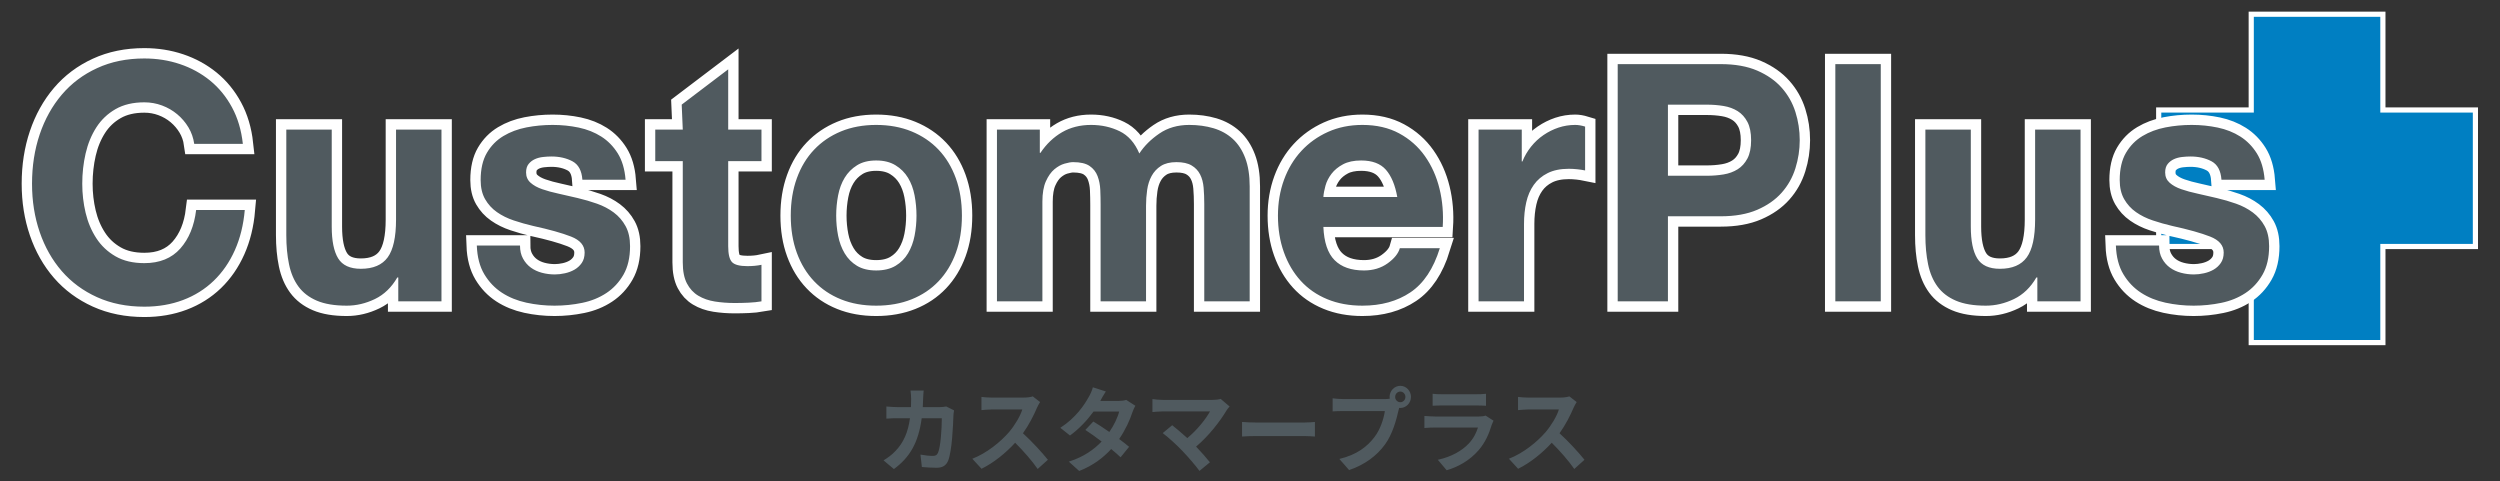
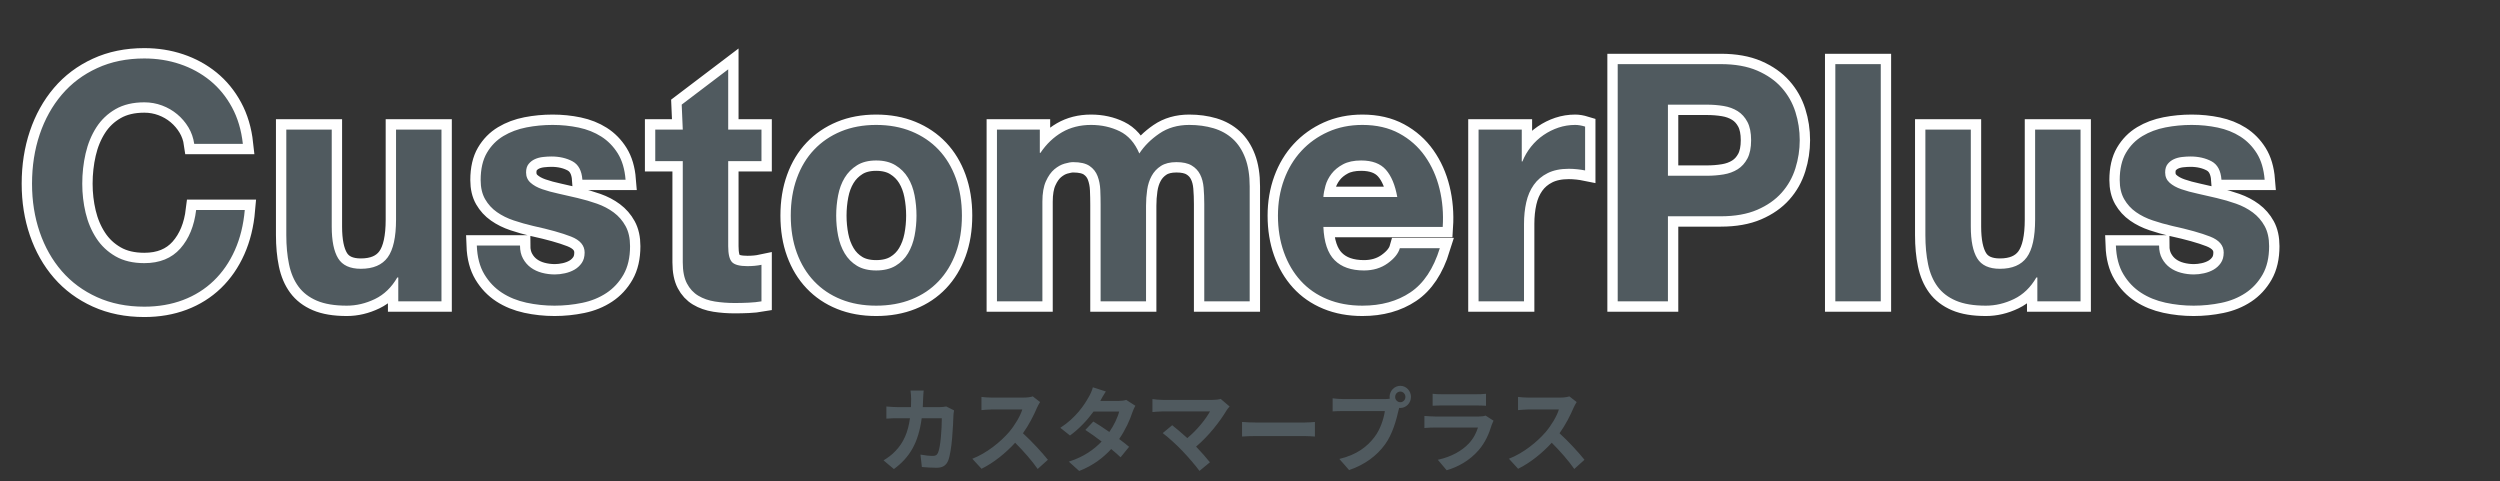
<svg xmlns="http://www.w3.org/2000/svg" width="241.5px" height="46.5px">
  <rect width="100%" height="100%" fill="#333333" stroke="none" />
  <path fill-rule="evenodd" fill="rgb(80, 90, 95)" d="M150.650,41.854 C151.505,42.624 152.550,43.770 153.060,44.415 L152.075,45.302 C151.513,44.495 150.710,43.582 149.898,42.768 C148.983,43.770 147.834,44.701 146.651,45.283 L145.761,44.316 C147.152,43.778 148.490,42.686 149.302,41.747 C149.872,41.076 150.399,40.189 150.589,39.553 L147.661,39.553 C147.298,39.553 146.823,39.607 146.642,39.616 L146.642,38.344 C146.875,38.380 147.402,38.408 147.661,38.408 L150.710,38.408 C151.082,38.408 151.427,38.354 151.600,38.290 L152.308,38.838 C152.239,38.935 152.083,39.213 152.006,39.392 C151.712,40.091 151.228,41.049 150.650,41.854 ZM142.831,43.493 C141.959,44.495 140.853,45.104 139.748,45.427 L138.892,44.415 C140.188,44.138 141.225,43.547 141.881,42.848 C142.347,42.356 142.615,41.801 142.771,41.299 L138.599,41.299 C138.392,41.299 137.960,41.308 137.597,41.344 L137.597,40.181 C137.960,40.207 138.331,40.234 138.599,40.234 L142.874,40.234 C143.151,40.234 143.384,40.198 143.505,40.144 L144.274,40.637 C144.213,40.753 144.144,40.915 144.110,41.012 C143.850,41.881 143.479,42.750 142.831,43.493 ZM139.290,39.168 C139.013,39.168 138.642,39.177 138.392,39.196 L138.392,38.040 C138.633,38.075 138.996,38.085 139.290,38.085 L142.615,38.085 C142.883,38.085 143.306,38.075 143.548,38.040 L143.548,39.196 C143.315,39.177 142.909,39.168 142.598,39.168 L139.290,39.168 ZM135.272,39.410 C135.237,39.410 135.194,39.410 135.159,39.401 C135.134,39.500 135.116,39.589 135.090,39.670 C134.892,40.547 134.520,41.935 133.795,42.929 C133.017,44.004 131.860,44.889 130.323,45.409 L129.381,44.335 C131.091,43.923 132.067,43.143 132.767,42.231 C133.337,41.487 133.665,40.475 133.777,39.706 L129.761,39.706 C129.364,39.706 128.949,39.724 128.733,39.741 L128.733,38.479 C128.984,38.515 129.476,38.551 129.761,38.551 L133.760,38.551 C133.881,38.551 134.071,38.542 134.253,38.515 C134.244,38.462 134.235,38.408 134.235,38.344 C134.235,37.753 134.702,37.270 135.272,37.270 C135.833,37.270 136.300,37.753 136.300,38.344 C136.300,38.926 135.833,39.410 135.272,39.410 ZM135.272,37.824 C134.995,37.824 134.771,38.058 134.771,38.344 C134.771,38.622 134.995,38.855 135.272,38.855 C135.540,38.855 135.764,38.622 135.764,38.344 C135.764,38.058 135.540,37.824 135.272,37.824 ZM121.372,42.122 C120.880,42.122 120.301,42.141 119.982,42.168 L119.982,40.762 C120.293,40.789 120.923,40.816 121.372,40.816 L126.011,40.816 C126.417,40.816 126.797,40.779 127.021,40.762 L127.021,42.168 C126.814,42.159 126.374,42.122 126.011,42.122 L121.372,42.122 ZM115.541,43.143 C116.033,43.653 116.543,44.236 116.879,44.656 L115.869,45.490 C115.506,44.988 114.780,44.146 114.219,43.556 C113.718,43.027 112.837,42.221 112.319,41.837 L113.234,41.076 C113.580,41.344 114.150,41.827 114.694,42.320 C115.670,41.514 116.482,40.475 116.888,39.741 L112.319,39.741 C111.973,39.741 111.507,39.787 111.325,39.804 L111.325,38.551 C111.550,38.586 112.025,38.631 112.319,38.631 L117.112,38.631 C117.441,38.631 117.734,38.595 117.916,38.533 L118.780,39.267 C118.659,39.410 118.555,39.526 118.486,39.643 C117.864,40.691 116.758,42.122 115.541,43.143 ZM108.111,42.409 C108.482,42.686 108.819,42.946 109.070,43.162 L108.249,44.173 C108.016,43.950 107.696,43.672 107.342,43.376 C106.582,44.208 105.597,44.970 104.250,45.497 L103.248,44.594 C104.742,44.119 105.701,43.394 106.418,42.651 C105.856,42.221 105.286,41.819 104.846,41.532 L105.614,40.718 C106.072,40.986 106.616,41.353 107.161,41.728 C107.610,41.085 107.981,40.306 108.111,39.751 L105.640,39.751 C105.036,40.583 104.232,41.442 103.360,42.070 L102.427,41.326 C103.939,40.349 104.742,39.123 105.174,38.344 C105.312,38.130 105.494,37.718 105.571,37.413 L106.824,37.816 C106.608,38.130 106.392,38.533 106.288,38.730 L108.042,38.730 C108.309,38.730 108.603,38.693 108.793,38.631 L109.674,39.196 C109.579,39.365 109.467,39.607 109.389,39.831 C109.156,40.556 108.724,41.514 108.111,42.409 ZM100.240,45.302 C99.679,44.495 98.876,43.582 98.064,42.768 C97.148,43.770 95.999,44.701 94.816,45.283 L93.926,44.316 C95.317,43.778 96.656,42.686 97.468,41.747 C98.038,41.076 98.565,40.189 98.755,39.553 L95.827,39.553 C95.464,39.553 94.989,39.607 94.807,39.616 L94.807,38.344 C95.041,38.380 95.567,38.408 95.827,38.408 L98.876,38.408 C99.247,38.408 99.593,38.354 99.765,38.290 L100.473,38.838 C100.404,38.935 100.249,39.213 100.171,39.392 C99.878,40.091 99.394,41.049 98.815,41.854 C99.670,42.624 100.715,43.770 101.225,44.415 L100.240,45.302 ZM91.593,44.495 C91.403,44.952 91.074,45.186 90.478,45.186 C89.986,45.186 89.468,45.150 89.053,45.113 L88.915,43.914 C89.338,43.994 89.787,44.040 90.124,44.040 C90.401,44.040 90.522,43.940 90.617,43.725 C90.867,43.162 90.979,41.371 90.979,40.403 L89.036,40.403 C88.716,42.768 87.896,44.173 86.350,45.311 L85.348,44.470 C85.702,44.262 86.134,43.959 86.479,43.591 C87.283,42.768 87.714,41.765 87.904,40.403 L86.764,40.403 C86.471,40.403 85.996,40.403 85.624,40.439 L85.624,39.267 C85.987,39.302 86.436,39.329 86.764,39.329 L87.999,39.329 C88.008,39.078 88.017,38.819 88.017,38.551 C88.017,38.354 87.991,37.942 87.956,37.726 L89.226,37.726 C89.200,37.932 89.183,38.308 89.174,38.523 C89.165,38.801 89.157,39.070 89.140,39.329 L90.763,39.329 C90.979,39.329 91.204,39.302 91.411,39.267 L92.163,39.643 C92.137,39.787 92.102,40.019 92.102,40.118 C92.068,41.085 91.964,43.582 91.593,44.495 Z" />
-   <path fill-rule="evenodd" stroke="rgb(255, 255, 255)" stroke-width="1px" stroke-linecap="butt" stroke-linejoin="miter" fill="rgb(255, 255, 255)" d="M238.875,23.562 L229.937,23.562 L229.937,32.844 L217.719,32.844 L217.719,23.562 L208.781,23.562 L208.781,10.875 L217.719,10.875 L217.719,1.625 L229.937,1.625 L229.937,10.875 L238.875,10.875 L238.875,23.562 Z" />
-   <path fill-rule="evenodd" fill="rgb(0, 127, 194)" d="M238.875,23.562 L229.937,23.562 L229.937,32.844 L217.719,32.844 L217.719,23.562 L208.781,23.562 L208.781,10.875 L217.719,10.875 L217.719,1.625 L229.937,1.625 L229.937,10.875 L238.875,10.875 L238.875,23.562 Z" />
  <path fill-rule="evenodd" stroke="rgb(255, 255, 255)" stroke-width="2px" stroke-linecap="butt" stroke-linejoin="miter" fill="rgb(255, 255, 255)" d="M210.714,18.277 C211.178,18.439 211.708,18.583 212.306,18.711 C212.903,18.839 213.511,18.979 214.129,19.129 C214.768,19.279 215.391,19.460 215.999,19.674 C216.606,19.888 217.147,20.172 217.621,20.524 C218.095,20.878 218.476,21.316 218.765,21.841 C219.053,22.366 219.197,23.012 219.197,23.783 C219.197,24.874 218.986,25.789 218.564,26.527 C218.141,27.265 217.591,27.859 216.911,28.308 C216.231,28.757 215.453,29.074 214.577,29.255 C213.701,29.436 212.810,29.527 211.904,29.527 C210.977,29.527 210.070,29.431 209.184,29.239 C208.298,29.046 207.510,28.725 206.820,28.276 C206.130,27.827 205.563,27.233 205.121,26.495 C204.677,25.757 204.435,24.832 204.394,23.718 L208.566,23.718 C208.566,24.211 208.664,24.633 208.860,24.985 C209.056,25.340 209.308,25.629 209.617,25.853 C209.926,26.078 210.282,26.243 210.683,26.350 C211.085,26.457 211.502,26.511 211.935,26.511 C212.244,26.511 212.569,26.474 212.908,26.398 C213.248,26.323 213.557,26.206 213.836,26.046 C214.114,25.885 214.346,25.671 214.531,25.404 C214.716,25.137 214.809,24.799 214.809,24.393 C214.809,23.708 214.371,23.194 213.496,22.852 C212.620,22.509 211.399,22.167 209.834,21.825 C209.195,21.675 208.571,21.499 207.964,21.295 C207.356,21.092 206.815,20.825 206.341,20.492 C205.867,20.162 205.486,19.744 205.198,19.242 C204.909,18.739 204.765,18.123 204.765,17.395 C204.765,16.326 204.966,15.449 205.368,14.764 C205.770,14.079 206.300,13.539 206.959,13.143 C207.619,12.747 208.360,12.469 209.184,12.308 C210.008,12.147 210.853,12.068 211.719,12.068 C212.584,12.068 213.423,12.154 214.237,12.324 C215.051,12.496 215.777,12.785 216.416,13.191 C217.054,13.597 217.585,14.137 218.008,14.812 C218.430,15.486 218.682,16.336 218.765,17.363 L214.593,17.363 C214.531,16.486 214.211,15.892 213.635,15.582 C213.058,15.273 212.378,15.117 211.595,15.117 C211.348,15.117 211.080,15.133 210.792,15.165 C210.503,15.198 210.240,15.266 210.004,15.374 C209.766,15.482 209.566,15.636 209.401,15.838 C209.236,16.042 209.154,16.315 209.154,16.657 C209.154,17.063 209.298,17.395 209.586,17.652 C209.875,17.909 210.251,18.118 210.714,18.277 ZM196.808,26.800 L196.715,26.800 C196.159,27.763 195.438,28.458 194.552,28.886 C193.666,29.313 192.760,29.527 191.832,29.527 C190.658,29.527 189.695,29.367 188.943,29.046 C188.191,28.725 187.599,28.271 187.166,27.682 C186.733,27.094 186.429,26.377 186.254,25.532 C186.079,24.686 185.992,23.750 185.992,22.724 L185.992,12.517 L190.380,12.517 L190.380,21.889 C190.380,23.259 190.586,24.280 190.998,24.954 C191.410,25.629 192.141,25.965 193.192,25.965 C194.387,25.965 195.252,25.595 195.788,24.857 C196.324,24.120 196.592,22.905 196.592,21.215 L196.592,12.517 L200.980,12.517 L200.980,29.111 L196.808,29.111 L196.808,26.800 ZM177.293,6.194 L181.682,6.194 L181.682,29.111 L177.293,29.111 L177.293,6.194 ZM172.108,18.615 C171.500,19.300 170.712,19.850 169.744,20.268 C168.775,20.685 167.601,20.893 166.221,20.893 L161.122,20.893 L161.122,29.111 L156.270,29.111 L156.270,6.194 L166.221,6.194 C167.601,6.194 168.775,6.402 169.744,6.819 C170.712,7.237 171.500,7.788 172.108,8.473 C172.716,9.158 173.159,9.938 173.437,10.816 C173.715,11.694 173.854,12.604 173.854,13.544 C173.854,14.464 173.715,15.369 173.437,16.256 C173.159,17.145 172.716,17.930 172.108,18.615 ZM168.802,11.779 C168.564,11.330 168.250,10.981 167.859,10.735 C167.467,10.490 167.014,10.323 166.499,10.238 C165.984,10.153 165.448,10.110 164.892,10.110 L161.122,10.110 L161.122,16.978 L164.892,16.978 C165.448,16.978 165.984,16.935 166.499,16.850 C167.014,16.765 167.467,16.598 167.859,16.352 C168.250,16.107 168.564,15.758 168.802,15.309 C169.038,14.860 169.157,14.272 169.157,13.544 C169.157,12.816 169.038,12.228 168.802,11.779 ZM151.545,16.305 C150.742,16.305 150.062,16.444 149.506,16.722 C148.949,17.000 148.501,17.379 148.161,17.861 C147.821,18.342 147.579,18.903 147.435,19.546 C147.291,20.188 147.219,20.884 147.219,21.632 L147.219,29.111 L142.830,29.111 L142.830,12.517 L147.002,12.517 L147.002,15.598 L147.064,15.598 C147.270,15.085 147.548,14.609 147.899,14.169 C148.249,13.731 148.650,13.357 149.104,13.047 C149.557,12.736 150.041,12.496 150.556,12.324 C151.071,12.154 151.607,12.068 152.163,12.068 C152.452,12.068 152.771,12.121 153.121,12.228 L153.121,16.464 C152.915,16.422 152.668,16.384 152.380,16.352 C152.091,16.321 151.813,16.305 151.545,16.305 ZM127.838,21.921 C127.900,23.397 128.260,24.468 128.920,25.129 C129.579,25.794 130.527,26.126 131.763,26.126 C132.649,26.126 133.411,25.895 134.050,25.436 C134.688,24.976 135.080,24.489 135.224,23.976 L139.087,23.976 C138.469,25.965 137.521,27.388 136.244,28.243 C134.967,29.100 133.421,29.527 131.609,29.527 C130.352,29.527 129.218,29.319 128.209,28.901 C127.199,28.485 126.344,27.891 125.644,27.121 C124.944,26.350 124.403,25.430 124.022,24.361 C123.640,23.291 123.450,22.113 123.450,20.830 C123.450,19.589 123.646,18.434 124.037,17.363 C124.428,16.294 124.985,15.369 125.706,14.587 C126.427,13.807 127.287,13.191 128.287,12.741 C129.286,12.292 130.393,12.068 131.609,12.068 C132.968,12.068 134.153,12.340 135.163,12.886 C136.172,13.431 137.001,14.164 137.650,15.085 C138.299,16.005 138.768,17.053 139.057,18.230 C139.345,19.406 139.448,20.638 139.366,21.921 L127.838,21.921 ZM133.880,16.400 C133.355,15.801 132.556,15.502 131.485,15.502 C130.784,15.502 130.202,15.625 129.739,15.871 C129.275,16.117 128.905,16.422 128.626,16.786 C128.348,17.151 128.152,17.534 128.039,17.941 C127.926,18.348 127.859,18.711 127.838,19.032 L134.977,19.032 C134.771,17.877 134.405,17.000 133.880,16.400 ZM116.332,19.707 C116.332,19.150 116.311,18.626 116.270,18.134 C116.229,17.642 116.116,17.214 115.930,16.850 C115.745,16.486 115.472,16.197 115.111,15.984 C114.751,15.769 114.261,15.662 113.643,15.662 C113.025,15.662 112.525,15.786 112.144,16.032 C111.763,16.277 111.465,16.598 111.248,16.994 C111.032,17.390 110.887,17.839 110.816,18.342 C110.743,18.846 110.707,19.354 110.707,19.868 L110.707,29.111 L106.319,29.111 L106.319,19.803 C106.319,19.311 106.309,18.823 106.288,18.342 C106.267,17.861 106.180,17.417 106.025,17.009 C105.871,16.604 105.613,16.277 105.253,16.032 C104.892,15.786 104.362,15.662 103.661,15.662 C103.455,15.662 103.182,15.710 102.842,15.806 C102.502,15.902 102.173,16.085 101.853,16.352 C101.534,16.620 101.261,17.006 101.035,17.508 C100.808,18.011 100.695,18.669 100.695,19.482 L100.695,29.111 L96.306,29.111 L96.306,12.517 L100.447,12.517 L100.447,14.764 L100.509,14.764 C101.086,13.908 101.781,13.244 102.595,12.773 C103.409,12.304 104.341,12.068 105.392,12.068 C106.401,12.068 107.324,12.271 108.158,12.677 C108.992,13.084 109.626,13.801 110.058,14.828 C110.532,14.100 111.176,13.460 111.990,12.903 C112.804,12.346 113.767,12.068 114.879,12.068 C115.724,12.068 116.507,12.175 117.228,12.388 C117.949,12.604 118.567,12.945 119.082,13.416 C119.597,13.887 119.999,14.501 120.288,15.261 C120.576,16.021 120.720,16.935 120.720,18.006 L120.720,29.111 L116.332,29.111 L116.332,19.707 ZM90.665,27.169 C89.944,27.928 89.074,28.511 88.054,28.917 C87.034,29.324 85.895,29.527 84.639,29.527 C83.382,29.527 82.249,29.324 81.240,28.917 C80.230,28.511 79.365,27.928 78.644,27.169 C77.922,26.410 77.366,25.495 76.975,24.425 C76.583,23.355 76.388,22.157 76.388,20.830 C76.388,19.503 76.583,18.300 76.975,17.220 C77.366,16.138 77.922,15.219 78.644,14.459 C79.365,13.699 80.230,13.111 81.240,12.693 C82.249,12.276 83.382,12.068 84.639,12.068 C85.895,12.068 87.034,12.276 88.054,12.693 C89.074,13.111 89.944,13.699 90.665,14.459 C91.386,15.219 91.942,16.138 92.334,17.220 C92.725,18.300 92.921,19.503 92.921,20.830 C92.921,22.157 92.725,23.355 92.334,24.425 C91.942,25.495 91.386,26.410 90.665,27.169 ZM88.348,18.871 C88.224,18.230 88.012,17.663 87.714,17.171 C87.415,16.678 87.013,16.277 86.509,15.968 C86.004,15.657 85.381,15.502 84.639,15.502 C83.897,15.502 83.279,15.657 82.785,15.968 C82.290,16.277 81.893,16.678 81.595,17.171 C81.296,17.663 81.085,18.230 80.962,18.871 C80.838,19.514 80.776,20.167 80.776,20.830 C80.776,21.493 80.838,22.140 80.962,22.771 C81.085,23.403 81.296,23.970 81.595,24.473 C81.893,24.976 82.290,25.377 82.785,25.677 C83.279,25.976 83.897,26.126 84.639,26.126 C85.381,26.126 86.004,25.976 86.509,25.677 C87.013,25.377 87.415,24.976 87.714,24.473 C88.012,23.970 88.224,23.403 88.348,22.771 C88.471,22.140 88.533,21.493 88.533,20.830 C88.533,20.167 88.471,19.514 88.348,18.871 ZM72.322,29.239 C71.868,29.259 71.426,29.271 70.993,29.271 C70.313,29.271 69.669,29.223 69.062,29.127 C68.454,29.031 67.918,28.844 67.455,28.565 C66.991,28.288 66.625,27.891 66.357,27.378 C66.089,26.863 65.956,26.190 65.956,25.355 L65.956,15.566 L63.298,15.566 L63.298,12.517 L65.956,12.517 L65.852,10.106 L70.344,6.698 L70.344,12.517 L73.558,12.517 L73.558,15.566 L70.344,15.566 L70.344,23.783 C70.344,24.553 70.468,25.066 70.715,25.323 C70.962,25.580 71.457,25.709 72.198,25.709 C72.445,25.709 72.682,25.698 72.909,25.677 C73.136,25.655 73.352,25.624 73.558,25.580 L73.558,29.111 C73.187,29.175 72.775,29.218 72.322,29.239 ZM58.576,28.308 C57.896,28.757 57.118,29.074 56.243,29.255 C55.367,29.436 54.476,29.527 53.570,29.527 C52.643,29.527 51.736,29.431 50.850,29.239 C49.964,29.046 49.176,28.725 48.486,28.276 C47.796,27.827 47.229,27.233 46.786,26.495 C46.343,25.757 46.101,24.832 46.060,23.718 L50.232,23.718 C50.232,24.211 50.330,24.633 50.526,24.985 C50.721,25.340 50.974,25.629 51.283,25.853 C51.592,26.078 51.947,26.243 52.349,26.350 C52.751,26.457 53.168,26.511 53.601,26.511 C53.910,26.511 54.234,26.474 54.574,26.398 C54.914,26.323 55.223,26.206 55.501,26.046 C55.779,25.885 56.011,25.671 56.197,25.404 C56.382,25.137 56.475,24.799 56.475,24.393 C56.475,23.708 56.037,23.194 55.161,22.852 C54.285,22.509 53.065,22.167 51.499,21.825 C50.860,21.675 50.237,21.499 49.629,21.295 C49.021,21.092 48.481,20.825 48.007,20.492 C47.533,20.162 47.152,19.744 46.863,19.242 C46.575,18.739 46.431,18.123 46.431,17.395 C46.431,16.326 46.632,15.449 47.034,14.764 C47.435,14.079 47.965,13.539 48.625,13.143 C49.284,12.747 50.026,12.469 50.850,12.308 C51.674,12.147 52.519,12.068 53.384,12.068 C54.250,12.068 55.089,12.154 55.903,12.324 C56.717,12.496 57.443,12.785 58.082,13.191 C58.720,13.597 59.251,14.137 59.673,14.812 C60.095,15.486 60.348,16.336 60.430,17.363 L56.258,17.363 C56.197,16.486 55.877,15.892 55.300,15.582 C54.723,15.273 54.043,15.117 53.261,15.117 C53.013,15.117 52.745,15.133 52.457,15.165 C52.168,15.198 51.906,15.266 51.669,15.374 C51.432,15.482 51.231,15.636 51.066,15.838 C50.901,16.042 50.819,16.315 50.819,16.657 C50.819,17.063 50.963,17.395 51.252,17.652 C51.540,17.909 51.916,18.118 52.380,18.277 C52.843,18.439 53.374,18.583 53.972,18.711 C54.569,18.839 55.177,18.979 55.795,19.129 C56.433,19.279 57.057,19.460 57.664,19.674 C58.272,19.888 58.813,20.172 59.287,20.524 C59.761,20.878 60.142,21.316 60.430,21.841 C60.719,22.366 60.863,23.012 60.863,23.783 C60.863,24.874 60.652,25.789 60.230,26.527 C59.807,27.265 59.256,27.859 58.576,28.308 ZM38.474,26.800 L38.381,26.800 C37.825,27.763 37.103,28.458 36.218,28.886 C35.331,29.313 34.425,29.527 33.498,29.527 C32.324,29.527 31.360,29.367 30.608,29.046 C29.856,28.725 29.264,28.271 28.832,27.682 C28.399,27.094 28.095,26.377 27.920,25.532 C27.745,24.686 27.657,23.750 27.657,22.724 L27.657,12.517 L32.045,12.517 L32.045,21.889 C32.045,23.259 32.251,24.280 32.663,24.954 C33.076,25.629 33.807,25.965 34.858,25.965 C36.052,25.965 36.918,25.595 37.454,24.857 C37.989,24.120 38.257,22.905 38.257,21.215 L38.257,12.517 L42.646,12.517 L42.646,29.111 L38.474,29.111 L38.474,26.800 ZM9.305,23.012 C9.779,23.740 10.397,24.323 11.160,24.761 C11.922,25.200 12.849,25.419 13.941,25.419 C15.424,25.419 16.583,24.949 17.418,24.008 C18.252,23.065 18.762,21.825 18.947,20.284 L23.645,20.284 C23.521,21.718 23.202,23.012 22.687,24.168 C22.172,25.323 21.492,26.307 20.647,27.121 C19.802,27.934 18.813,28.555 17.680,28.982 C16.547,29.409 15.301,29.625 13.941,29.625 C12.251,29.625 10.732,29.319 9.383,28.710 C8.033,28.099 6.895,27.259 5.968,26.190 C5.041,25.120 4.330,23.863 3.835,22.419 C3.341,20.975 3.094,19.418 3.094,17.748 C3.094,16.037 3.341,14.448 3.835,12.983 C4.330,11.516 5.041,10.238 5.968,9.146 C6.895,8.055 8.033,7.200 9.383,6.580 C10.732,5.958 12.251,5.648 13.941,5.648 C15.156,5.648 16.305,5.830 17.387,6.194 C18.468,6.558 19.437,7.088 20.292,7.782 C21.146,8.478 21.852,9.339 22.409,10.367 C22.965,11.394 23.315,12.571 23.459,13.897 L18.762,13.897 C18.680,13.320 18.494,12.789 18.206,12.308 C17.917,11.827 17.557,11.404 17.124,11.040 C16.691,10.677 16.202,10.394 15.656,10.190 C15.110,9.987 14.538,9.885 13.941,9.885 C12.849,9.885 11.922,10.105 11.160,10.543 C10.397,10.981 9.779,11.570 9.305,12.308 C8.831,13.047 8.486,13.887 8.270,14.828 C8.054,15.769 7.946,16.743 7.946,17.748 C7.946,18.711 8.054,19.647 8.270,20.557 C8.486,21.467 8.831,22.285 9.305,23.012 Z" />
  <path fill-rule="evenodd" fill="rgb(80, 90, 95)" d="M210.714,18.277 C211.178,18.439 211.708,18.583 212.306,18.711 C212.903,18.839 213.511,18.979 214.129,19.129 C214.768,19.279 215.391,19.460 215.999,19.674 C216.606,19.888 217.147,20.172 217.621,20.524 C218.095,20.878 218.476,21.316 218.765,21.841 C219.053,22.366 219.197,23.012 219.197,23.783 C219.197,24.874 218.986,25.789 218.564,26.527 C218.141,27.265 217.591,27.859 216.911,28.308 C216.231,28.757 215.453,29.074 214.577,29.255 C213.701,29.436 212.810,29.527 211.904,29.527 C210.977,29.527 210.070,29.431 209.184,29.239 C208.298,29.046 207.510,28.725 206.820,28.276 C206.130,27.827 205.563,27.233 205.121,26.495 C204.677,25.757 204.435,24.832 204.394,23.718 L208.566,23.718 C208.566,24.211 208.664,24.633 208.860,24.985 C209.056,25.340 209.308,25.629 209.617,25.853 C209.926,26.078 210.282,26.243 210.683,26.350 C211.085,26.457 211.502,26.511 211.935,26.511 C212.244,26.511 212.569,26.474 212.908,26.398 C213.248,26.323 213.557,26.206 213.836,26.046 C214.114,25.885 214.346,25.671 214.531,25.404 C214.716,25.137 214.809,24.799 214.809,24.393 C214.809,23.708 214.371,23.194 213.496,22.852 C212.620,22.509 211.399,22.167 209.834,21.825 C209.195,21.675 208.571,21.499 207.964,21.295 C207.356,21.092 206.815,20.825 206.341,20.492 C205.867,20.162 205.486,19.744 205.198,19.242 C204.909,18.739 204.765,18.123 204.765,17.395 C204.765,16.326 204.966,15.449 205.368,14.764 C205.770,14.079 206.300,13.539 206.959,13.143 C207.619,12.747 208.360,12.469 209.184,12.308 C210.008,12.147 210.853,12.068 211.719,12.068 C212.584,12.068 213.423,12.154 214.237,12.324 C215.051,12.496 215.777,12.785 216.416,13.191 C217.054,13.597 217.585,14.137 218.008,14.812 C218.430,15.486 218.682,16.336 218.765,17.363 L214.593,17.363 C214.531,16.486 214.211,15.892 213.635,15.582 C213.058,15.273 212.378,15.117 211.595,15.117 C211.348,15.117 211.080,15.133 210.792,15.165 C210.503,15.198 210.240,15.266 210.004,15.374 C209.766,15.482 209.566,15.636 209.401,15.838 C209.236,16.042 209.154,16.315 209.154,16.657 C209.154,17.063 209.298,17.395 209.586,17.652 C209.875,17.909 210.251,18.118 210.714,18.277 ZM196.808,26.800 L196.715,26.800 C196.159,27.763 195.438,28.458 194.552,28.886 C193.666,29.313 192.760,29.527 191.832,29.527 C190.658,29.527 189.695,29.367 188.943,29.046 C188.191,28.725 187.599,28.271 187.166,27.682 C186.733,27.094 186.429,26.377 186.254,25.532 C186.079,24.686 185.992,23.750 185.992,22.724 L185.992,12.517 L190.380,12.517 L190.380,21.889 C190.380,23.259 190.586,24.280 190.998,24.954 C191.410,25.629 192.141,25.965 193.192,25.965 C194.387,25.965 195.252,25.595 195.788,24.857 C196.324,24.120 196.592,22.905 196.592,21.215 L196.592,12.517 L200.980,12.517 L200.980,29.111 L196.808,29.111 L196.808,26.800 ZM177.293,6.194 L181.682,6.194 L181.682,29.111 L177.293,29.111 L177.293,6.194 ZM172.108,18.615 C171.500,19.300 170.712,19.850 169.744,20.268 C168.775,20.685 167.601,20.893 166.221,20.893 L161.122,20.893 L161.122,29.111 L156.270,29.111 L156.270,6.194 L166.221,6.194 C167.601,6.194 168.775,6.402 169.744,6.819 C170.712,7.237 171.500,7.788 172.108,8.473 C172.716,9.158 173.159,9.938 173.437,10.816 C173.715,11.694 173.854,12.604 173.854,13.544 C173.854,14.464 173.715,15.369 173.437,16.256 C173.159,17.145 172.716,17.930 172.108,18.615 ZM168.802,11.779 C168.564,11.330 168.250,10.981 167.859,10.735 C167.467,10.490 167.014,10.323 166.499,10.238 C165.984,10.153 165.448,10.110 164.892,10.110 L161.122,10.110 L161.122,16.978 L164.892,16.978 C165.448,16.978 165.984,16.935 166.499,16.850 C167.014,16.765 167.467,16.598 167.859,16.352 C168.250,16.107 168.564,15.758 168.802,15.309 C169.038,14.860 169.157,14.272 169.157,13.544 C169.157,12.816 169.038,12.228 168.802,11.779 ZM151.545,16.305 C150.742,16.305 150.062,16.444 149.506,16.722 C148.949,17.000 148.501,17.379 148.161,17.861 C147.821,18.342 147.579,18.903 147.435,19.546 C147.291,20.188 147.219,20.884 147.219,21.632 L147.219,29.111 L142.830,29.111 L142.830,12.517 L147.002,12.517 L147.002,15.598 L147.064,15.598 C147.270,15.085 147.548,14.609 147.899,14.169 C148.249,13.731 148.650,13.357 149.104,13.047 C149.557,12.736 150.041,12.496 150.556,12.324 C151.071,12.154 151.607,12.068 152.163,12.068 C152.452,12.068 152.771,12.121 153.121,12.228 L153.121,16.464 C152.915,16.422 152.668,16.384 152.380,16.352 C152.091,16.321 151.813,16.305 151.545,16.305 ZM127.838,21.921 C127.900,23.397 128.260,24.468 128.920,25.129 C129.579,25.794 130.527,26.126 131.763,26.126 C132.649,26.126 133.411,25.895 134.050,25.436 C134.688,24.976 135.080,24.489 135.224,23.976 L139.087,23.976 C138.469,25.965 137.521,27.388 136.244,28.243 C134.967,29.100 133.421,29.527 131.609,29.527 C130.352,29.527 129.218,29.319 128.209,28.901 C127.199,28.485 126.344,27.891 125.644,27.121 C124.944,26.350 124.403,25.430 124.022,24.361 C123.640,23.291 123.450,22.113 123.450,20.830 C123.450,19.589 123.646,18.434 124.037,17.363 C124.428,16.294 124.985,15.369 125.706,14.587 C126.427,13.807 127.287,13.191 128.287,12.741 C129.286,12.292 130.393,12.068 131.609,12.068 C132.968,12.068 134.153,12.340 135.163,12.886 C136.172,13.431 137.001,14.164 137.650,15.085 C138.299,16.005 138.768,17.053 139.057,18.230 C139.345,19.406 139.448,20.638 139.366,21.921 L127.838,21.921 ZM133.880,16.400 C133.355,15.801 132.556,15.502 131.485,15.502 C130.784,15.502 130.202,15.625 129.739,15.871 C129.275,16.117 128.905,16.422 128.626,16.786 C128.348,17.151 128.152,17.534 128.039,17.941 C127.926,18.348 127.859,18.711 127.838,19.032 L134.977,19.032 C134.771,17.877 134.405,17.000 133.880,16.400 ZM116.332,19.707 C116.332,19.150 116.311,18.626 116.270,18.134 C116.229,17.642 116.116,17.214 115.930,16.850 C115.745,16.486 115.472,16.197 115.111,15.984 C114.751,15.769 114.261,15.662 113.643,15.662 C113.025,15.662 112.525,15.786 112.144,16.032 C111.763,16.277 111.465,16.598 111.248,16.994 C111.032,17.390 110.887,17.839 110.816,18.342 C110.743,18.846 110.707,19.354 110.707,19.868 L110.707,29.111 L106.319,29.111 L106.319,19.803 C106.319,19.311 106.309,18.823 106.288,18.342 C106.267,17.861 106.180,17.417 106.025,17.009 C105.871,16.604 105.613,16.277 105.253,16.032 C104.892,15.786 104.362,15.662 103.661,15.662 C103.455,15.662 103.182,15.710 102.842,15.806 C102.502,15.902 102.173,16.085 101.853,16.352 C101.534,16.620 101.261,17.006 101.035,17.508 C100.808,18.011 100.695,18.669 100.695,19.482 L100.695,29.111 L96.306,29.111 L96.306,12.517 L100.447,12.517 L100.447,14.764 L100.509,14.764 C101.086,13.908 101.781,13.244 102.595,12.773 C103.409,12.304 104.341,12.068 105.392,12.068 C106.401,12.068 107.324,12.271 108.158,12.677 C108.992,13.084 109.626,13.801 110.058,14.828 C110.532,14.100 111.176,13.460 111.990,12.903 C112.804,12.346 113.767,12.068 114.879,12.068 C115.724,12.068 116.507,12.175 117.228,12.388 C117.949,12.604 118.567,12.945 119.082,13.416 C119.597,13.887 119.999,14.501 120.288,15.261 C120.576,16.021 120.720,16.935 120.720,18.006 L120.720,29.111 L116.332,29.111 L116.332,19.707 ZM90.665,27.169 C89.944,27.928 89.074,28.511 88.054,28.917 C87.034,29.324 85.895,29.527 84.639,29.527 C83.382,29.527 82.249,29.324 81.240,28.917 C80.230,28.511 79.365,27.928 78.644,27.169 C77.922,26.410 77.366,25.495 76.975,24.425 C76.583,23.355 76.388,22.157 76.388,20.830 C76.388,19.503 76.583,18.300 76.975,17.220 C77.366,16.138 77.922,15.219 78.644,14.459 C79.365,13.699 80.230,13.111 81.240,12.693 C82.249,12.276 83.382,12.068 84.639,12.068 C85.895,12.068 87.034,12.276 88.054,12.693 C89.074,13.111 89.944,13.699 90.665,14.459 C91.386,15.219 91.942,16.138 92.334,17.220 C92.725,18.300 92.921,19.503 92.921,20.830 C92.921,22.157 92.725,23.355 92.334,24.425 C91.942,25.495 91.386,26.410 90.665,27.169 ZM88.348,18.871 C88.224,18.230 88.012,17.663 87.714,17.171 C87.415,16.678 87.013,16.277 86.509,15.968 C86.004,15.657 85.381,15.502 84.639,15.502 C83.897,15.502 83.279,15.657 82.785,15.968 C82.290,16.277 81.893,16.678 81.595,17.171 C81.296,17.663 81.085,18.230 80.962,18.871 C80.838,19.514 80.776,20.167 80.776,20.830 C80.776,21.493 80.838,22.140 80.962,22.771 C81.085,23.403 81.296,23.970 81.595,24.473 C81.893,24.976 82.290,25.377 82.785,25.677 C83.279,25.976 83.897,26.126 84.639,26.126 C85.381,26.126 86.004,25.976 86.509,25.677 C87.013,25.377 87.415,24.976 87.714,24.473 C88.012,23.970 88.224,23.403 88.348,22.771 C88.471,22.140 88.533,21.493 88.533,20.830 C88.533,20.167 88.471,19.514 88.348,18.871 ZM72.322,29.239 C71.868,29.259 71.426,29.271 70.993,29.271 C70.313,29.271 69.669,29.223 69.062,29.127 C68.454,29.031 67.918,28.844 67.455,28.565 C66.991,28.288 66.625,27.891 66.357,27.378 C66.089,26.863 65.956,26.190 65.956,25.355 L65.956,15.566 L63.298,15.566 L63.298,12.517 L65.956,12.517 L65.852,10.106 L70.344,6.698 L70.344,12.517 L73.558,12.517 L73.558,15.566 L70.344,15.566 L70.344,23.783 C70.344,24.553 70.468,25.066 70.715,25.323 C70.962,25.580 71.457,25.709 72.198,25.709 C72.445,25.709 72.682,25.698 72.909,25.677 C73.136,25.655 73.352,25.624 73.558,25.580 L73.558,29.111 C73.187,29.175 72.775,29.218 72.322,29.239 ZM58.576,28.308 C57.896,28.757 57.118,29.074 56.243,29.255 C55.367,29.436 54.476,29.527 53.570,29.527 C52.643,29.527 51.736,29.431 50.850,29.239 C49.964,29.046 49.176,28.725 48.486,28.276 C47.796,27.827 47.229,27.233 46.786,26.495 C46.343,25.757 46.101,24.832 46.060,23.718 L50.232,23.718 C50.232,24.211 50.330,24.633 50.526,24.985 C50.721,25.340 50.974,25.629 51.283,25.853 C51.592,26.078 51.947,26.243 52.349,26.350 C52.751,26.457 53.168,26.511 53.601,26.511 C53.910,26.511 54.234,26.474 54.574,26.398 C54.914,26.323 55.223,26.206 55.501,26.046 C55.779,25.885 56.011,25.671 56.197,25.404 C56.382,25.137 56.475,24.799 56.475,24.393 C56.475,23.708 56.037,23.194 55.161,22.852 C54.285,22.509 53.065,22.167 51.499,21.825 C50.860,21.675 50.237,21.499 49.629,21.295 C49.021,21.092 48.481,20.825 48.007,20.492 C47.533,20.162 47.152,19.744 46.863,19.242 C46.575,18.739 46.431,18.123 46.431,17.395 C46.431,16.326 46.632,15.449 47.034,14.764 C47.435,14.079 47.965,13.539 48.625,13.143 C49.284,12.747 50.026,12.469 50.850,12.308 C51.674,12.147 52.519,12.068 53.384,12.068 C54.250,12.068 55.089,12.154 55.903,12.324 C56.717,12.496 57.443,12.785 58.082,13.191 C58.720,13.597 59.251,14.137 59.673,14.812 C60.095,15.486 60.348,16.336 60.430,17.363 L56.258,17.363 C56.197,16.486 55.877,15.892 55.300,15.582 C54.723,15.273 54.043,15.117 53.261,15.117 C53.013,15.117 52.745,15.133 52.457,15.165 C52.168,15.198 51.906,15.266 51.669,15.374 C51.432,15.482 51.231,15.636 51.066,15.838 C50.901,16.042 50.819,16.315 50.819,16.657 C50.819,17.063 50.963,17.395 51.252,17.652 C51.540,17.909 51.916,18.118 52.380,18.277 C52.843,18.439 53.374,18.583 53.972,18.711 C54.569,18.839 55.177,18.979 55.795,19.129 C56.433,19.279 57.057,19.460 57.664,19.674 C58.272,19.888 58.813,20.172 59.287,20.524 C59.761,20.878 60.142,21.316 60.430,21.841 C60.719,22.366 60.863,23.012 60.863,23.783 C60.863,24.874 60.652,25.789 60.230,26.527 C59.807,27.265 59.256,27.859 58.576,28.308 ZM38.474,26.800 L38.381,26.800 C37.825,27.763 37.103,28.458 36.218,28.886 C35.331,29.313 34.425,29.527 33.498,29.527 C32.324,29.527 31.360,29.367 30.608,29.046 C29.856,28.725 29.264,28.271 28.832,27.682 C28.399,27.094 28.095,26.377 27.920,25.532 C27.745,24.686 27.657,23.750 27.657,22.724 L27.657,12.517 L32.045,12.517 L32.045,21.889 C32.045,23.259 32.251,24.280 32.663,24.954 C33.076,25.629 33.807,25.965 34.858,25.965 C36.052,25.965 36.918,25.595 37.454,24.857 C37.989,24.120 38.257,22.905 38.257,21.215 L38.257,12.517 L42.646,12.517 L42.646,29.111 L38.474,29.111 L38.474,26.800 ZM9.305,23.012 C9.779,23.740 10.397,24.323 11.160,24.761 C11.922,25.200 12.849,25.419 13.941,25.419 C15.424,25.419 16.583,24.949 17.418,24.008 C18.252,23.065 18.762,21.825 18.947,20.284 L23.645,20.284 C23.521,21.718 23.202,23.012 22.687,24.168 C22.172,25.323 21.492,26.307 20.647,27.121 C19.802,27.934 18.813,28.555 17.680,28.982 C16.547,29.409 15.301,29.625 13.941,29.625 C12.251,29.625 10.732,29.319 9.383,28.710 C8.033,28.099 6.895,27.259 5.968,26.190 C5.041,25.120 4.330,23.863 3.835,22.419 C3.341,20.975 3.094,19.418 3.094,17.748 C3.094,16.037 3.341,14.448 3.835,12.983 C4.330,11.516 5.041,10.238 5.968,9.146 C6.895,8.055 8.033,7.200 9.383,6.580 C10.732,5.958 12.251,5.648 13.941,5.648 C15.156,5.648 16.305,5.830 17.387,6.194 C18.468,6.558 19.437,7.088 20.292,7.782 C21.146,8.478 21.852,9.339 22.409,10.367 C22.965,11.394 23.315,12.571 23.459,13.897 L18.762,13.897 C18.680,13.320 18.494,12.789 18.206,12.308 C17.917,11.827 17.557,11.404 17.124,11.040 C16.691,10.677 16.202,10.394 15.656,10.190 C15.110,9.987 14.538,9.885 13.941,9.885 C12.849,9.885 11.922,10.105 11.160,10.543 C10.397,10.981 9.779,11.570 9.305,12.308 C8.831,13.047 8.486,13.887 8.270,14.828 C8.054,15.769 7.946,16.743 7.946,17.748 C7.946,18.711 8.054,19.647 8.270,20.557 C8.486,21.467 8.831,22.285 9.305,23.012 Z" />
</svg>